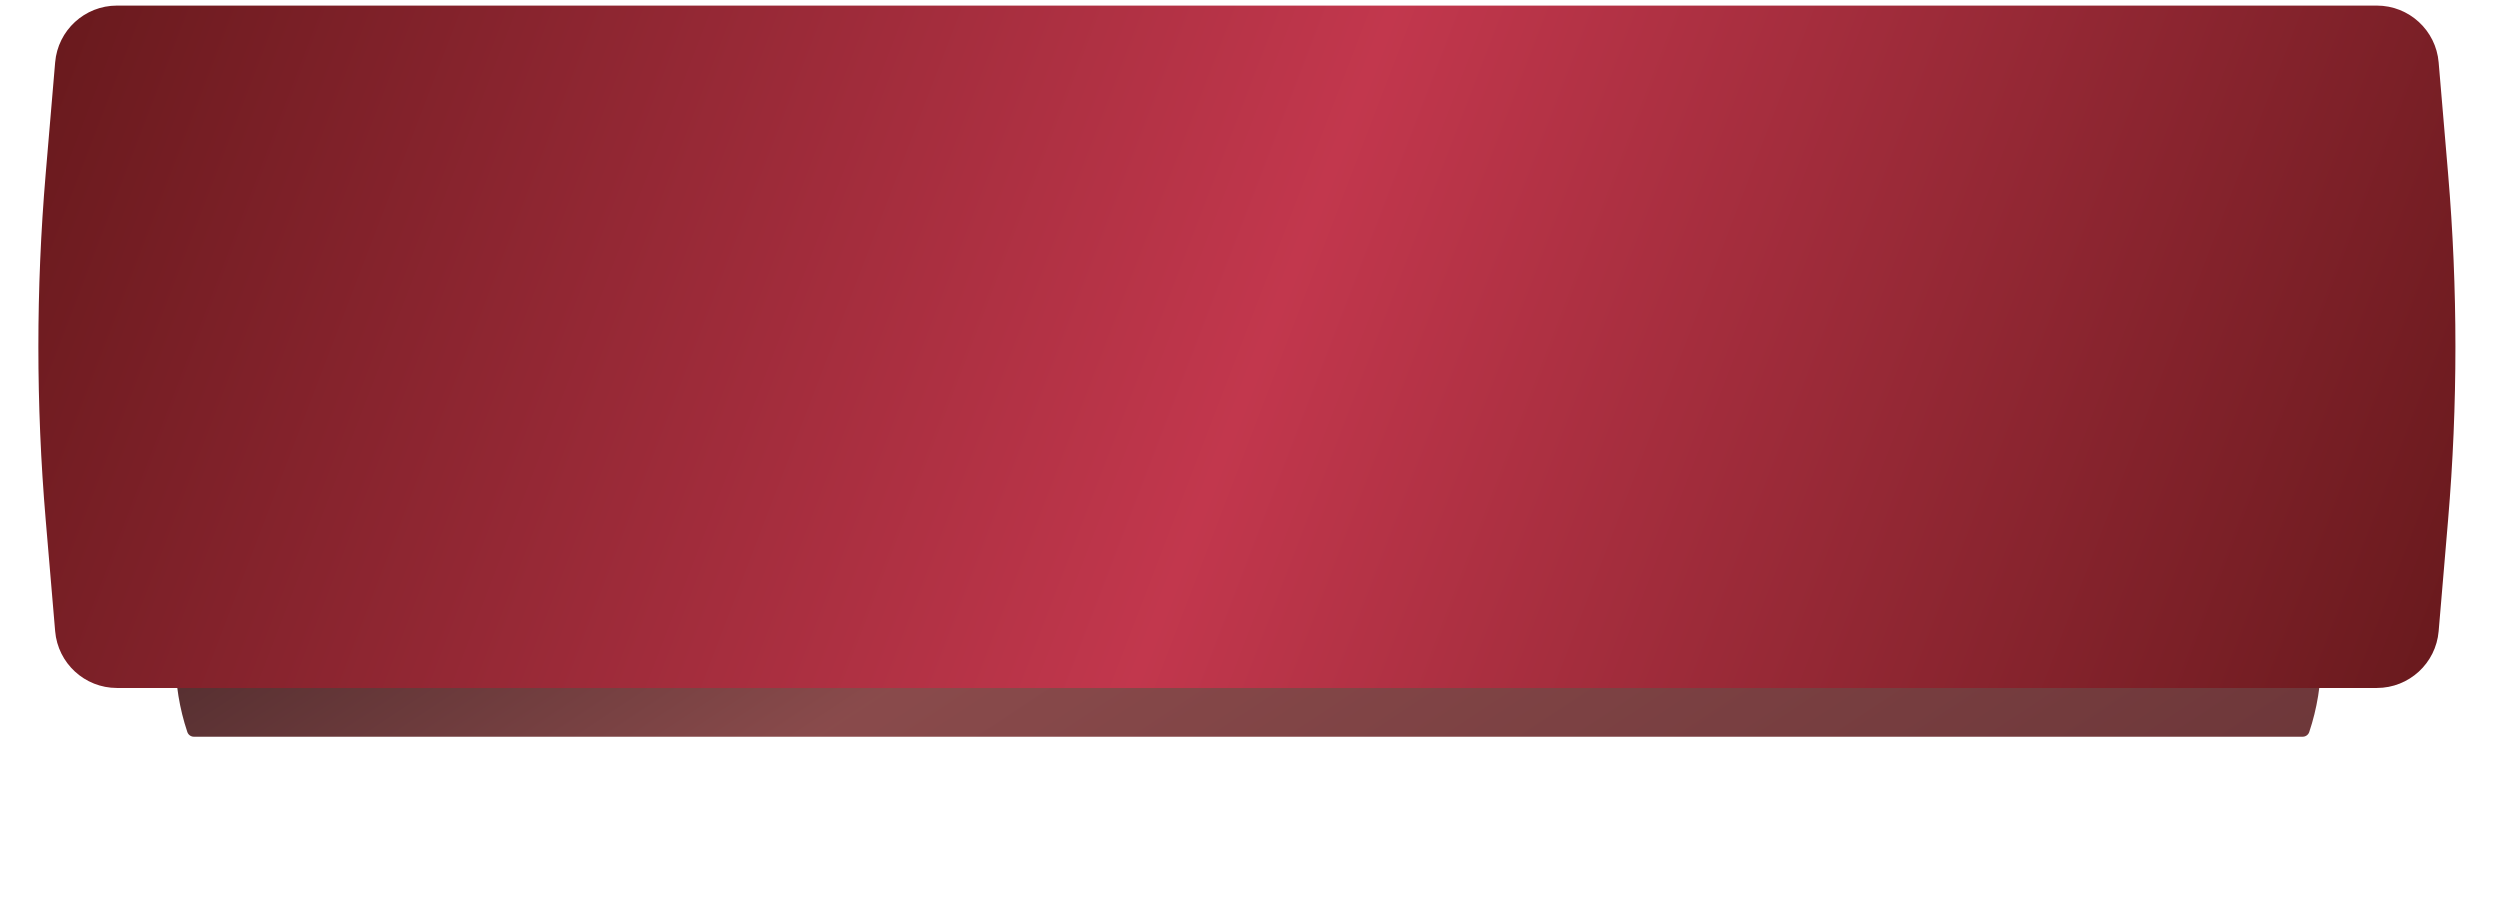
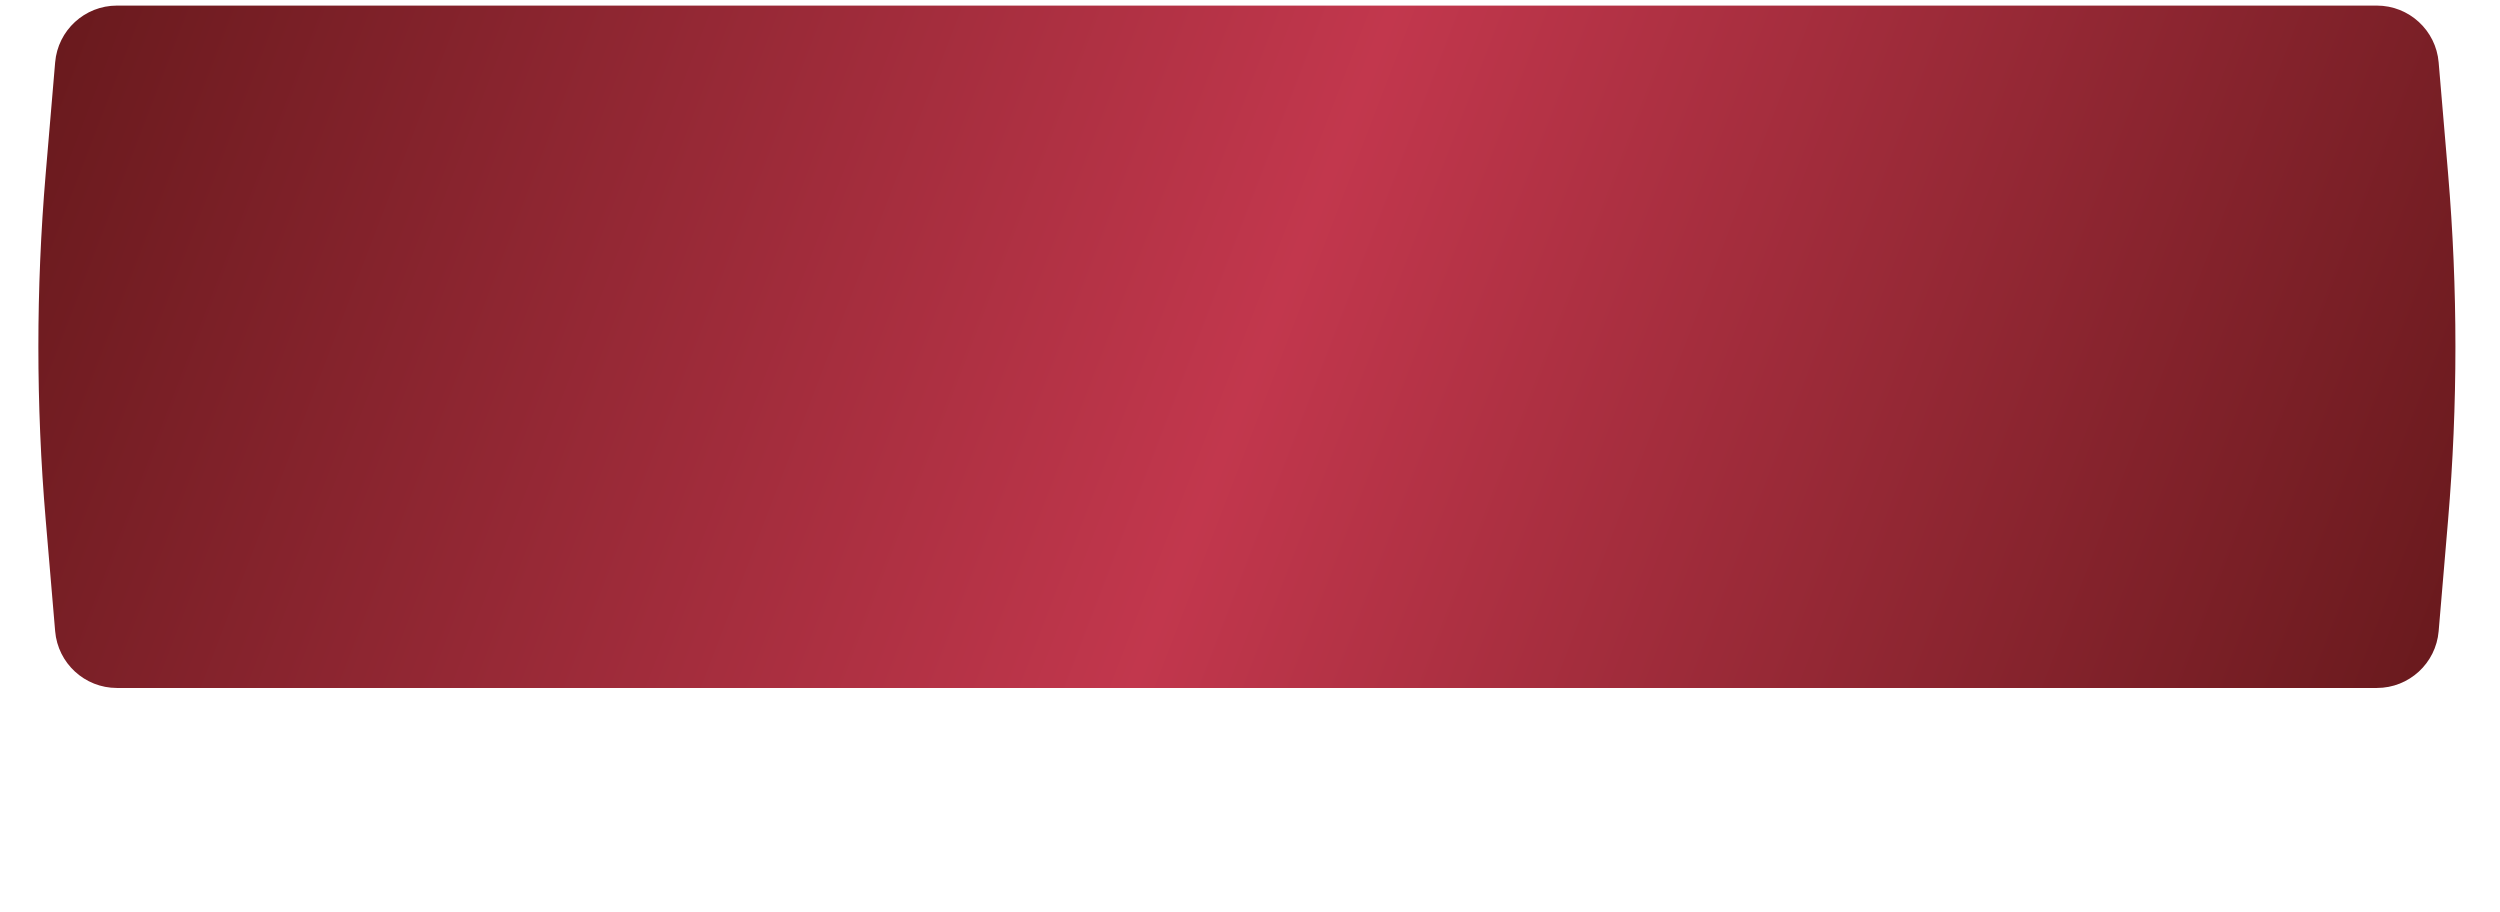
<svg xmlns="http://www.w3.org/2000/svg" width="403" height="147" viewBox="0 0 403 147" fill="none">
  <g filter="url(#filter0_f_2461_15)">
-     <path d="M30.196 94.632C30.349 94.177 30.774 93.871 31.254 93.871H371.194C371.673 93.871 372.099 94.177 372.252 94.632C374.789 102.214 374.789 110.416 372.252 117.998C372.099 118.453 371.673 118.759 371.194 118.759H31.254C30.774 118.759 30.349 118.453 30.196 117.998C27.659 110.416 27.659 102.214 30.196 94.632Z" fill="url(#paint0_linear_2461_15)" fill-opacity="0.85" />
-   </g>
+     </g>
  <path d="M8.89 10.055C9.329 4.879 13.659 0.901 18.854 0.901H383.146C388.341 0.901 392.671 4.879 393.11 10.055L394.633 28.001C396.208 46.568 396.208 65.234 394.633 83.801L393.11 101.746C392.671 106.923 388.341 110.901 383.146 110.901H18.854C13.659 110.901 9.329 106.923 8.89 101.746L7.367 83.801C5.792 65.234 5.792 46.568 7.367 28.001L8.89 10.055Z" fill="url(#paint1_linear_2461_15)" />
  <defs>
    <filter id="filter0_f_2461_15" x="0.293" y="65.871" width="401.862" height="80.888" filterUnits="userSpaceOnUse" color-interpolation-filters="sRGB">
      <feFlood flood-opacity="0" result="BackgroundImageFix" />
      <feBlend mode="normal" in="SourceGraphic" in2="BackgroundImageFix" result="shape" />
      <feGaussianBlur stdDeviation="14" result="effect1_foregroundBlur_2461_15" />
    </filter>
    <linearGradient id="paint0_linear_2461_15" x1="26.286" y1="93.871" x2="143.976" y2="272.088" gradientUnits="userSpaceOnUse">
      <stop stop-color="#2C0406" />
      <stop offset="0.369" stop-color="#752B2C" />
      <stop offset="1" stop-color="#541417" />
    </linearGradient>
    <linearGradient id="paint1_linear_2461_15" x1="5" y1="0.901" x2="383.457" y2="146.18" gradientUnits="userSpaceOnUse">
      <stop stop-color="#67191C" />
      <stop offset="0.506" stop-color="#C2374D" />
      <stop offset="1" stop-color="#67191C" />
    </linearGradient>
  </defs>
</svg>